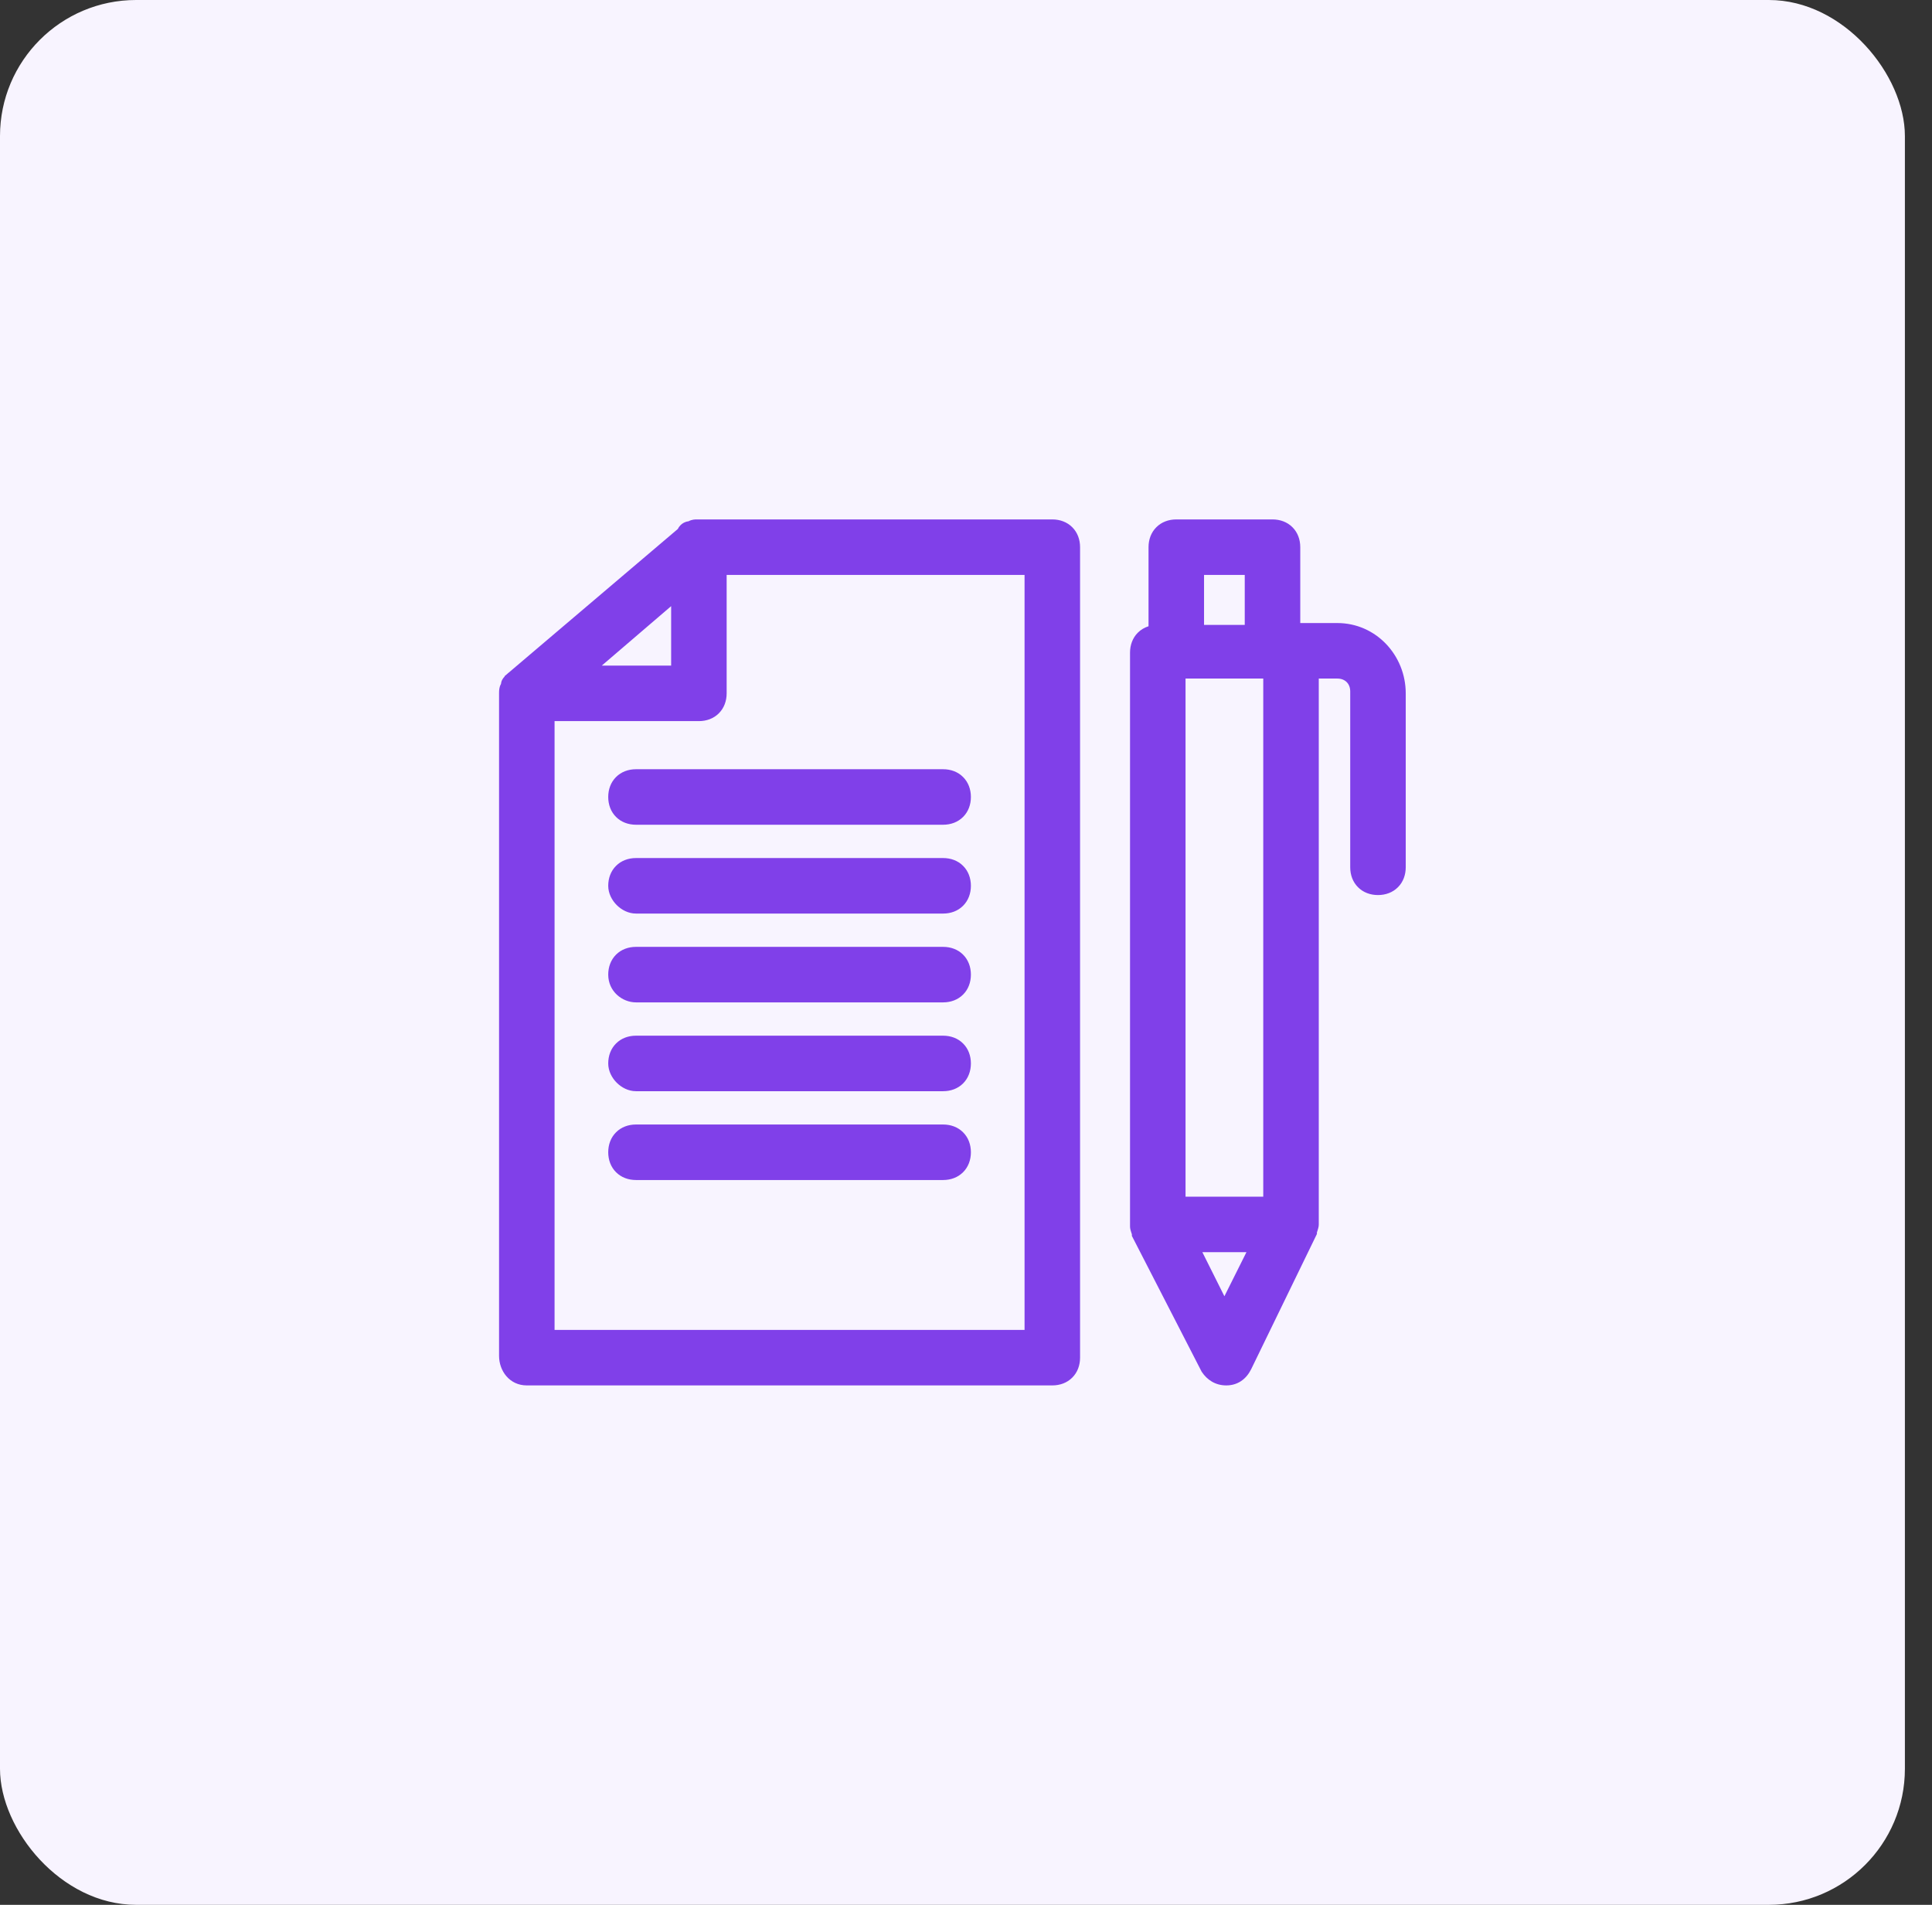
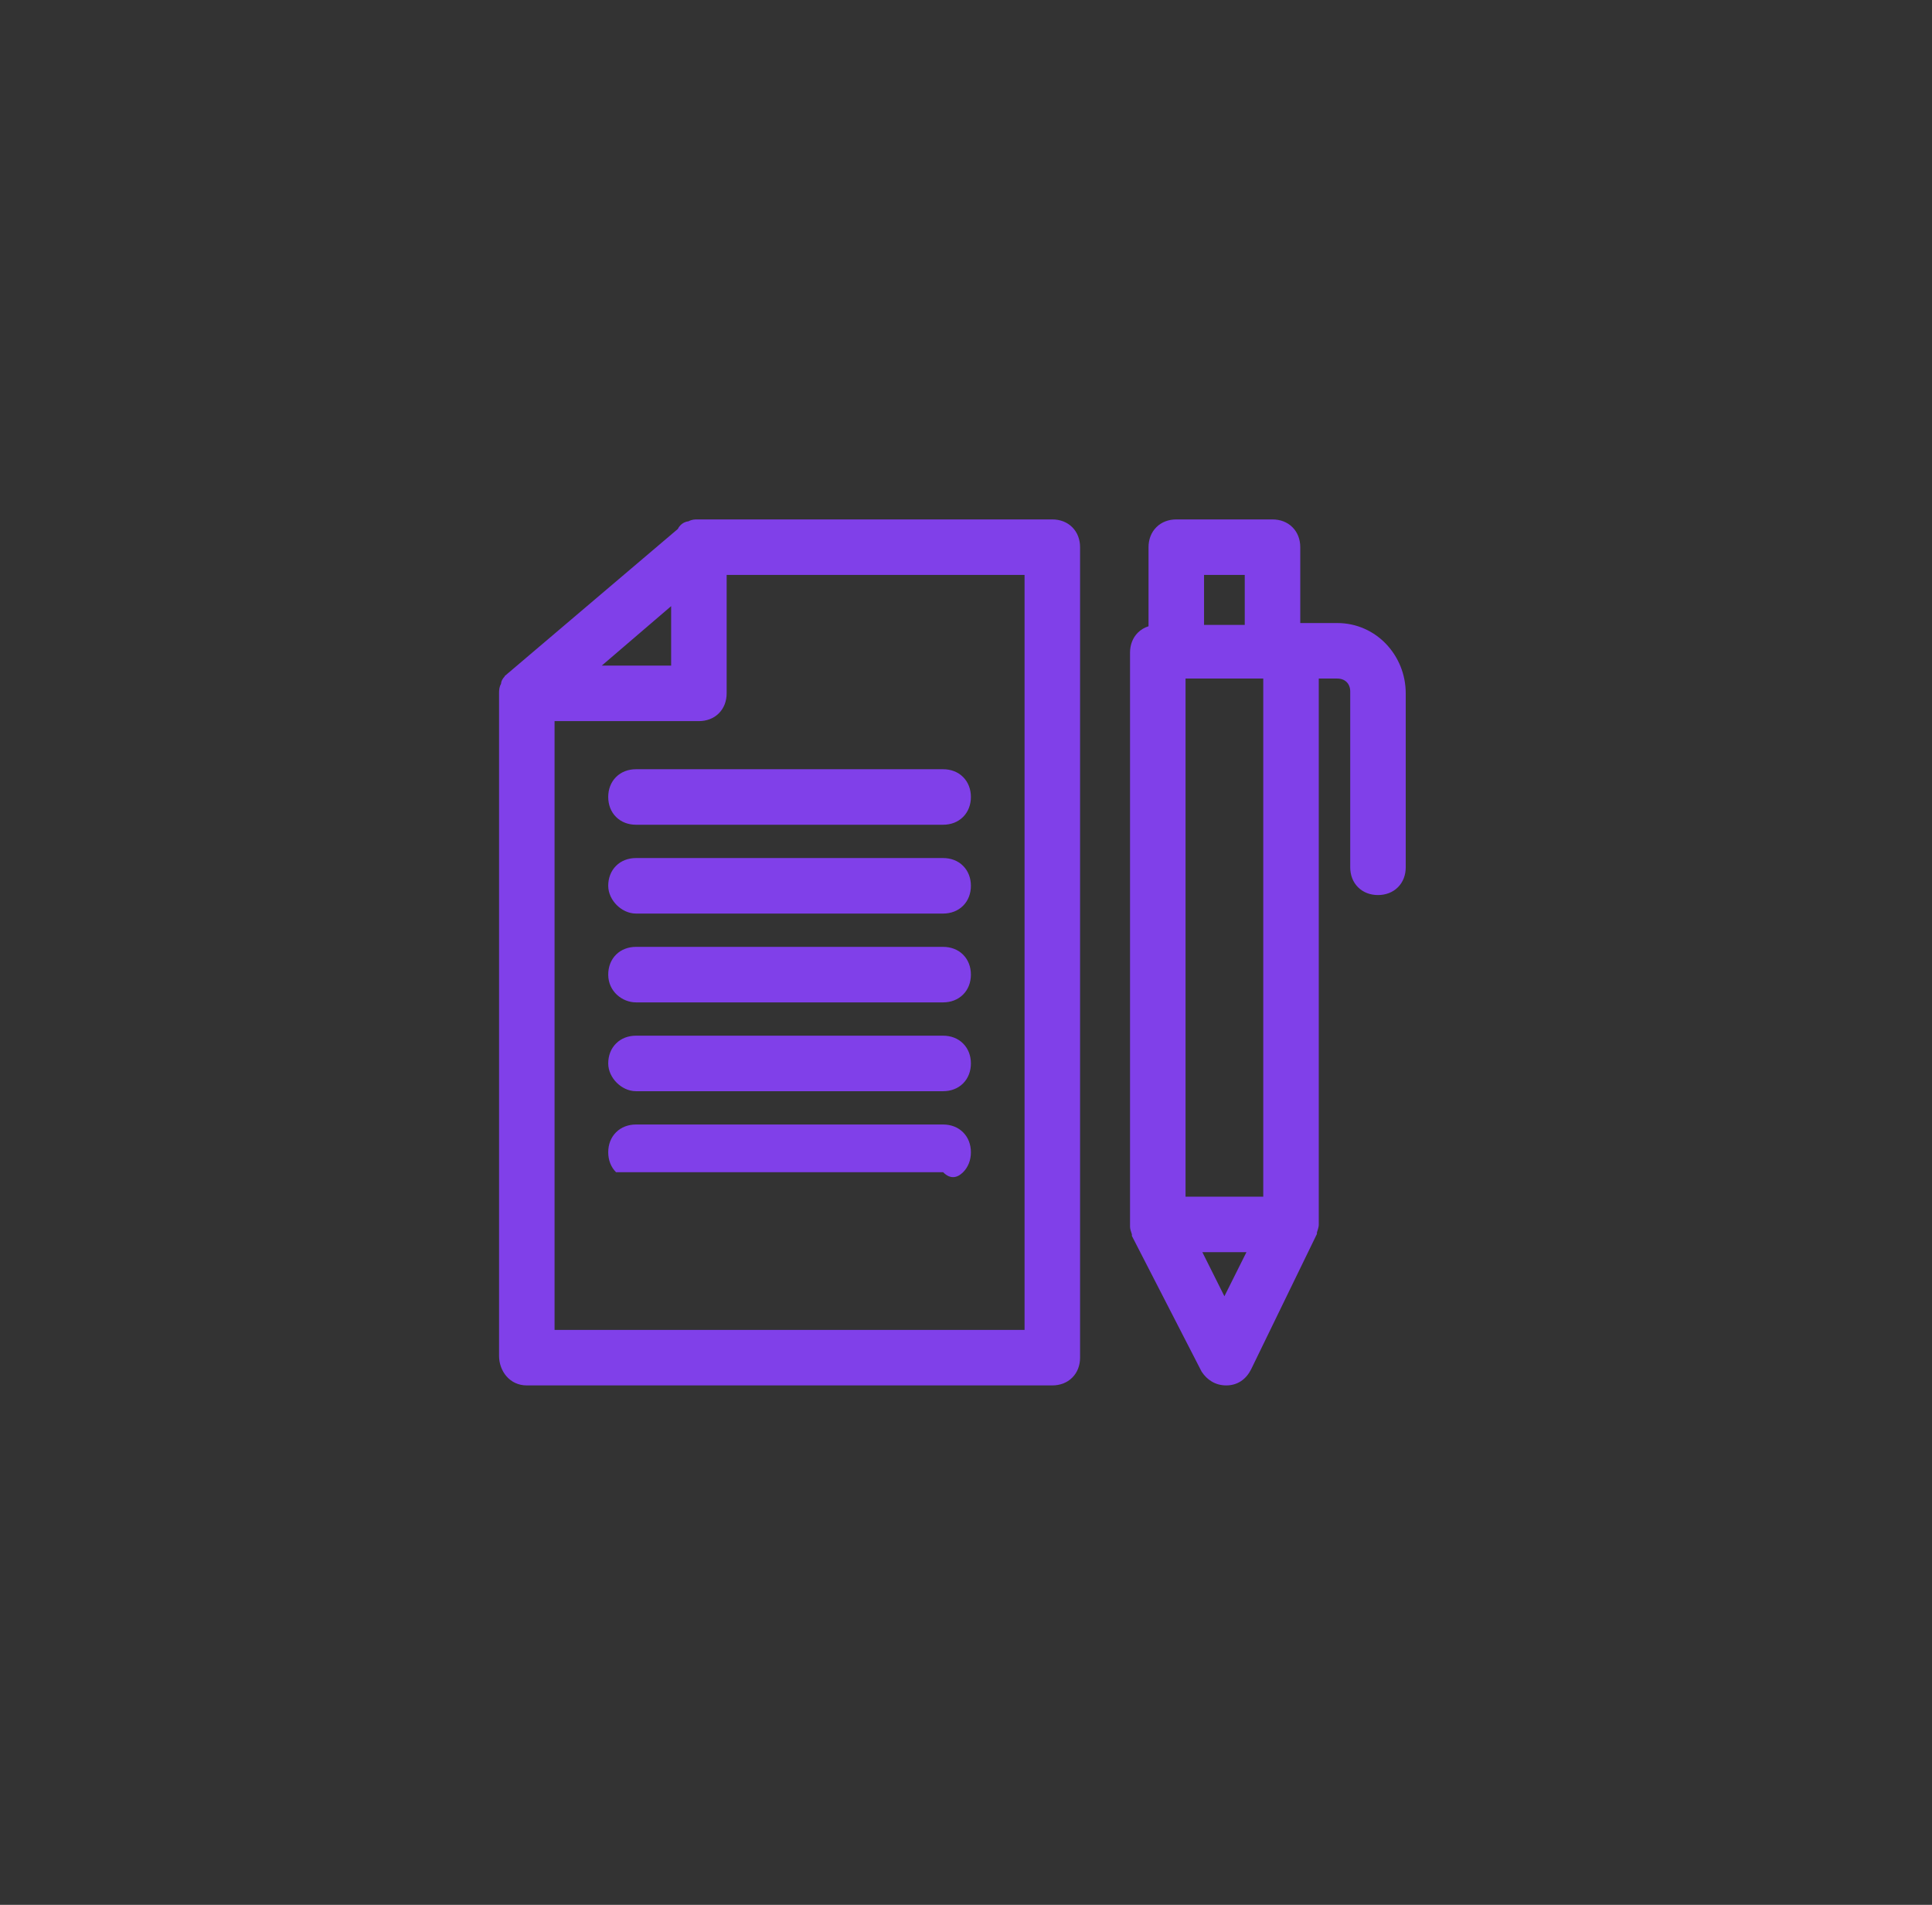
<svg xmlns="http://www.w3.org/2000/svg" width="71" height="70" viewBox="0 0 71 70" fill="none">
  <rect x="0" y="0" width="71" height="70" fill="#333333" stroke="none" />
-   <rect width="70.004" height="70" rx="5" fill="#F8F4FF" />
-   <path fill-rule="evenodd" clip-rule="evenodd" d="M24.912 19.437L18.679 24.732H18.675L18.653 24.754L18.544 24.847L18.544 24.863C18.537 24.87 18.53 24.878 18.524 24.885C18.506 24.904 18.477 24.939 18.452 24.988C18.426 25.04 18.415 25.093 18.411 25.134C18.376 25.194 18.362 25.252 18.355 25.286C18.34 25.363 18.34 25.443 18.34 25.475L18.34 25.48V49.824C18.34 50.376 18.723 50.912 19.36 50.912H38.672C38.953 50.912 39.214 50.817 39.405 50.625C39.597 50.434 39.692 50.173 39.692 49.892V20.108C39.692 19.827 39.597 19.566 39.405 19.375C39.214 19.183 38.953 19.088 38.672 19.088H25.616L25.609 19.088C25.55 19.088 25.428 19.087 25.3 19.158C25.176 19.17 25.076 19.232 25.01 19.298C24.974 19.334 24.938 19.381 24.912 19.437ZM37.652 21.128V48.872H20.38V26.5H25.684C25.965 26.5 26.226 26.405 26.417 26.213C26.609 26.022 26.704 25.761 26.704 25.48V21.128H37.652ZM22.115 24.46L24.664 22.275V24.46H22.115ZM48.464 44.996V24.936H49.144C49.432 24.936 49.62 25.124 49.62 25.412V31.872C49.62 32.153 49.715 32.414 49.907 32.605C50.098 32.797 50.359 32.892 50.64 32.892C50.921 32.892 51.182 32.797 51.373 32.605C51.565 32.414 51.66 32.153 51.66 31.872V25.48C51.66 24.082 50.569 22.896 49.144 22.896H47.784V20.108C47.784 19.827 47.689 19.566 47.497 19.375C47.306 19.183 47.045 19.088 46.764 19.088H43.228C42.947 19.088 42.686 19.183 42.495 19.375C42.303 19.566 42.208 19.827 42.208 20.108V23.014C42.06 23.061 41.925 23.14 41.815 23.25C41.623 23.442 41.528 23.703 41.528 23.984V45.064C41.528 45.128 41.542 45.185 41.55 45.215C41.559 45.248 41.571 45.281 41.578 45.304L41.579 45.307C41.587 45.332 41.593 45.347 41.596 45.359V45.418L44.158 50.404L44.169 50.42C44.357 50.703 44.66 50.912 45.064 50.912C45.259 50.912 45.446 50.862 45.609 50.753C45.771 50.645 45.892 50.492 45.98 50.316L48.396 45.346V45.291C48.399 45.279 48.404 45.264 48.413 45.239L48.414 45.236C48.421 45.213 48.432 45.18 48.441 45.147C48.449 45.117 48.464 45.06 48.464 44.996ZM43.568 24.936H46.424V43.976H43.568V24.936ZM44.248 21.128H45.744V22.964H44.248V21.128ZM45.806 46.016L44.996 47.636L44.186 46.016H45.806ZM23.372 28.268C23.091 28.268 22.83 28.363 22.639 28.555C22.447 28.746 22.352 29.007 22.352 29.288C22.352 29.569 22.447 29.83 22.639 30.021C22.83 30.213 23.091 30.308 23.372 30.308H34.66C34.941 30.308 35.202 30.213 35.393 30.021C35.585 29.83 35.68 29.569 35.68 29.288C35.68 29.007 35.585 28.746 35.393 28.555C35.202 28.363 34.941 28.268 34.66 28.268H23.372ZM23.372 33.572H34.66C34.941 33.572 35.202 33.477 35.393 33.285C35.585 33.094 35.68 32.833 35.68 32.552C35.68 32.271 35.585 32.01 35.393 31.819C35.202 31.627 34.941 31.532 34.66 31.532H23.372C23.091 31.532 22.83 31.627 22.639 31.819C22.447 32.01 22.352 32.271 22.352 32.552C22.352 32.832 22.489 33.085 22.664 33.26C22.839 33.435 23.091 33.572 23.372 33.572ZM23.372 36.836H34.66C34.941 36.836 35.202 36.74 35.393 36.549C35.585 36.358 35.68 36.097 35.68 35.816C35.68 35.535 35.585 35.274 35.393 35.082C35.202 34.891 34.941 34.796 34.66 34.796H23.372C23.091 34.796 22.83 34.891 22.639 35.082C22.447 35.274 22.352 35.535 22.352 35.816C22.352 36.433 22.867 36.836 23.372 36.836ZM23.372 40.1H34.66C34.941 40.1 35.202 40.005 35.393 39.814C35.585 39.622 35.68 39.361 35.68 39.08C35.68 38.799 35.585 38.538 35.393 38.347C35.202 38.155 34.941 38.06 34.66 38.06H23.372C23.091 38.06 22.83 38.155 22.639 38.347C22.447 38.538 22.352 38.799 22.352 39.08C22.352 39.361 22.489 39.613 22.664 39.788C22.839 39.963 23.091 40.1 23.372 40.1ZM34.66 41.324H23.372C23.091 41.324 22.83 41.419 22.639 41.611C22.447 41.802 22.352 42.063 22.352 42.344C22.352 42.625 22.447 42.886 22.639 43.077C22.83 43.269 23.091 43.364 23.372 43.364H34.66C34.941 43.364 35.202 43.269 35.393 43.077C35.585 42.886 35.68 42.625 35.68 42.344C35.68 42.063 35.585 41.802 35.393 41.611C35.202 41.419 34.941 41.324 34.66 41.324Z" fill="#8040E9" />
+   <path fill-rule="evenodd" clip-rule="evenodd" d="M24.912 19.437L18.679 24.732H18.675L18.653 24.754L18.544 24.847L18.544 24.863C18.537 24.87 18.53 24.878 18.524 24.885C18.506 24.904 18.477 24.939 18.452 24.988C18.426 25.04 18.415 25.093 18.411 25.134C18.376 25.194 18.362 25.252 18.355 25.286C18.34 25.363 18.34 25.443 18.34 25.475L18.34 25.48V49.824C18.34 50.376 18.723 50.912 19.36 50.912H38.672C38.953 50.912 39.214 50.817 39.405 50.625C39.597 50.434 39.692 50.173 39.692 49.892V20.108C39.692 19.827 39.597 19.566 39.405 19.375C39.214 19.183 38.953 19.088 38.672 19.088H25.616L25.609 19.088C25.55 19.088 25.428 19.087 25.3 19.158C25.176 19.17 25.076 19.232 25.01 19.298C24.974 19.334 24.938 19.381 24.912 19.437ZM37.652 21.128V48.872H20.38V26.5H25.684C25.965 26.5 26.226 26.405 26.417 26.213C26.609 26.022 26.704 25.761 26.704 25.48V21.128H37.652ZM22.115 24.46L24.664 22.275V24.46H22.115ZM48.464 44.996V24.936H49.144C49.432 24.936 49.62 25.124 49.62 25.412V31.872C49.62 32.153 49.715 32.414 49.907 32.605C50.098 32.797 50.359 32.892 50.64 32.892C50.921 32.892 51.182 32.797 51.373 32.605C51.565 32.414 51.66 32.153 51.66 31.872V25.48C51.66 24.082 50.569 22.896 49.144 22.896H47.784V20.108C47.784 19.827 47.689 19.566 47.497 19.375C47.306 19.183 47.045 19.088 46.764 19.088H43.228C42.947 19.088 42.686 19.183 42.495 19.375C42.303 19.566 42.208 19.827 42.208 20.108V23.014C42.06 23.061 41.925 23.14 41.815 23.25C41.623 23.442 41.528 23.703 41.528 23.984V45.064C41.528 45.128 41.542 45.185 41.55 45.215C41.559 45.248 41.571 45.281 41.578 45.304L41.579 45.307C41.587 45.332 41.593 45.347 41.596 45.359V45.418L44.158 50.404L44.169 50.42C44.357 50.703 44.66 50.912 45.064 50.912C45.259 50.912 45.446 50.862 45.609 50.753C45.771 50.645 45.892 50.492 45.98 50.316L48.396 45.346V45.291C48.399 45.279 48.404 45.264 48.413 45.239L48.414 45.236C48.421 45.213 48.432 45.18 48.441 45.147C48.449 45.117 48.464 45.06 48.464 44.996ZM43.568 24.936H46.424V43.976H43.568V24.936ZM44.248 21.128H45.744V22.964H44.248V21.128ZM45.806 46.016L44.996 47.636L44.186 46.016H45.806ZM23.372 28.268C23.091 28.268 22.83 28.363 22.639 28.555C22.447 28.746 22.352 29.007 22.352 29.288C22.352 29.569 22.447 29.83 22.639 30.021C22.83 30.213 23.091 30.308 23.372 30.308H34.66C34.941 30.308 35.202 30.213 35.393 30.021C35.585 29.83 35.68 29.569 35.68 29.288C35.68 29.007 35.585 28.746 35.393 28.555C35.202 28.363 34.941 28.268 34.66 28.268H23.372ZM23.372 33.572H34.66C34.941 33.572 35.202 33.477 35.393 33.285C35.585 33.094 35.68 32.833 35.68 32.552C35.68 32.271 35.585 32.01 35.393 31.819C35.202 31.627 34.941 31.532 34.66 31.532H23.372C23.091 31.532 22.83 31.627 22.639 31.819C22.447 32.01 22.352 32.271 22.352 32.552C22.352 32.832 22.489 33.085 22.664 33.26C22.839 33.435 23.091 33.572 23.372 33.572ZM23.372 36.836H34.66C34.941 36.836 35.202 36.74 35.393 36.549C35.585 36.358 35.68 36.097 35.68 35.816C35.68 35.535 35.585 35.274 35.393 35.082C35.202 34.891 34.941 34.796 34.66 34.796H23.372C23.091 34.796 22.83 34.891 22.639 35.082C22.447 35.274 22.352 35.535 22.352 35.816C22.352 36.433 22.867 36.836 23.372 36.836ZM23.372 40.1H34.66C34.941 40.1 35.202 40.005 35.393 39.814C35.585 39.622 35.68 39.361 35.68 39.08C35.68 38.799 35.585 38.538 35.393 38.347C35.202 38.155 34.941 38.06 34.66 38.06H23.372C23.091 38.06 22.83 38.155 22.639 38.347C22.447 38.538 22.352 38.799 22.352 39.08C22.352 39.361 22.489 39.613 22.664 39.788C22.839 39.963 23.091 40.1 23.372 40.1ZM34.66 41.324H23.372C23.091 41.324 22.83 41.419 22.639 41.611C22.447 41.802 22.352 42.063 22.352 42.344C22.352 42.625 22.447 42.886 22.639 43.077H34.66C34.941 43.364 35.202 43.269 35.393 43.077C35.585 42.886 35.68 42.625 35.68 42.344C35.68 42.063 35.585 41.802 35.393 41.611C35.202 41.419 34.941 41.324 34.66 41.324Z" fill="#8040E9" />
</svg>